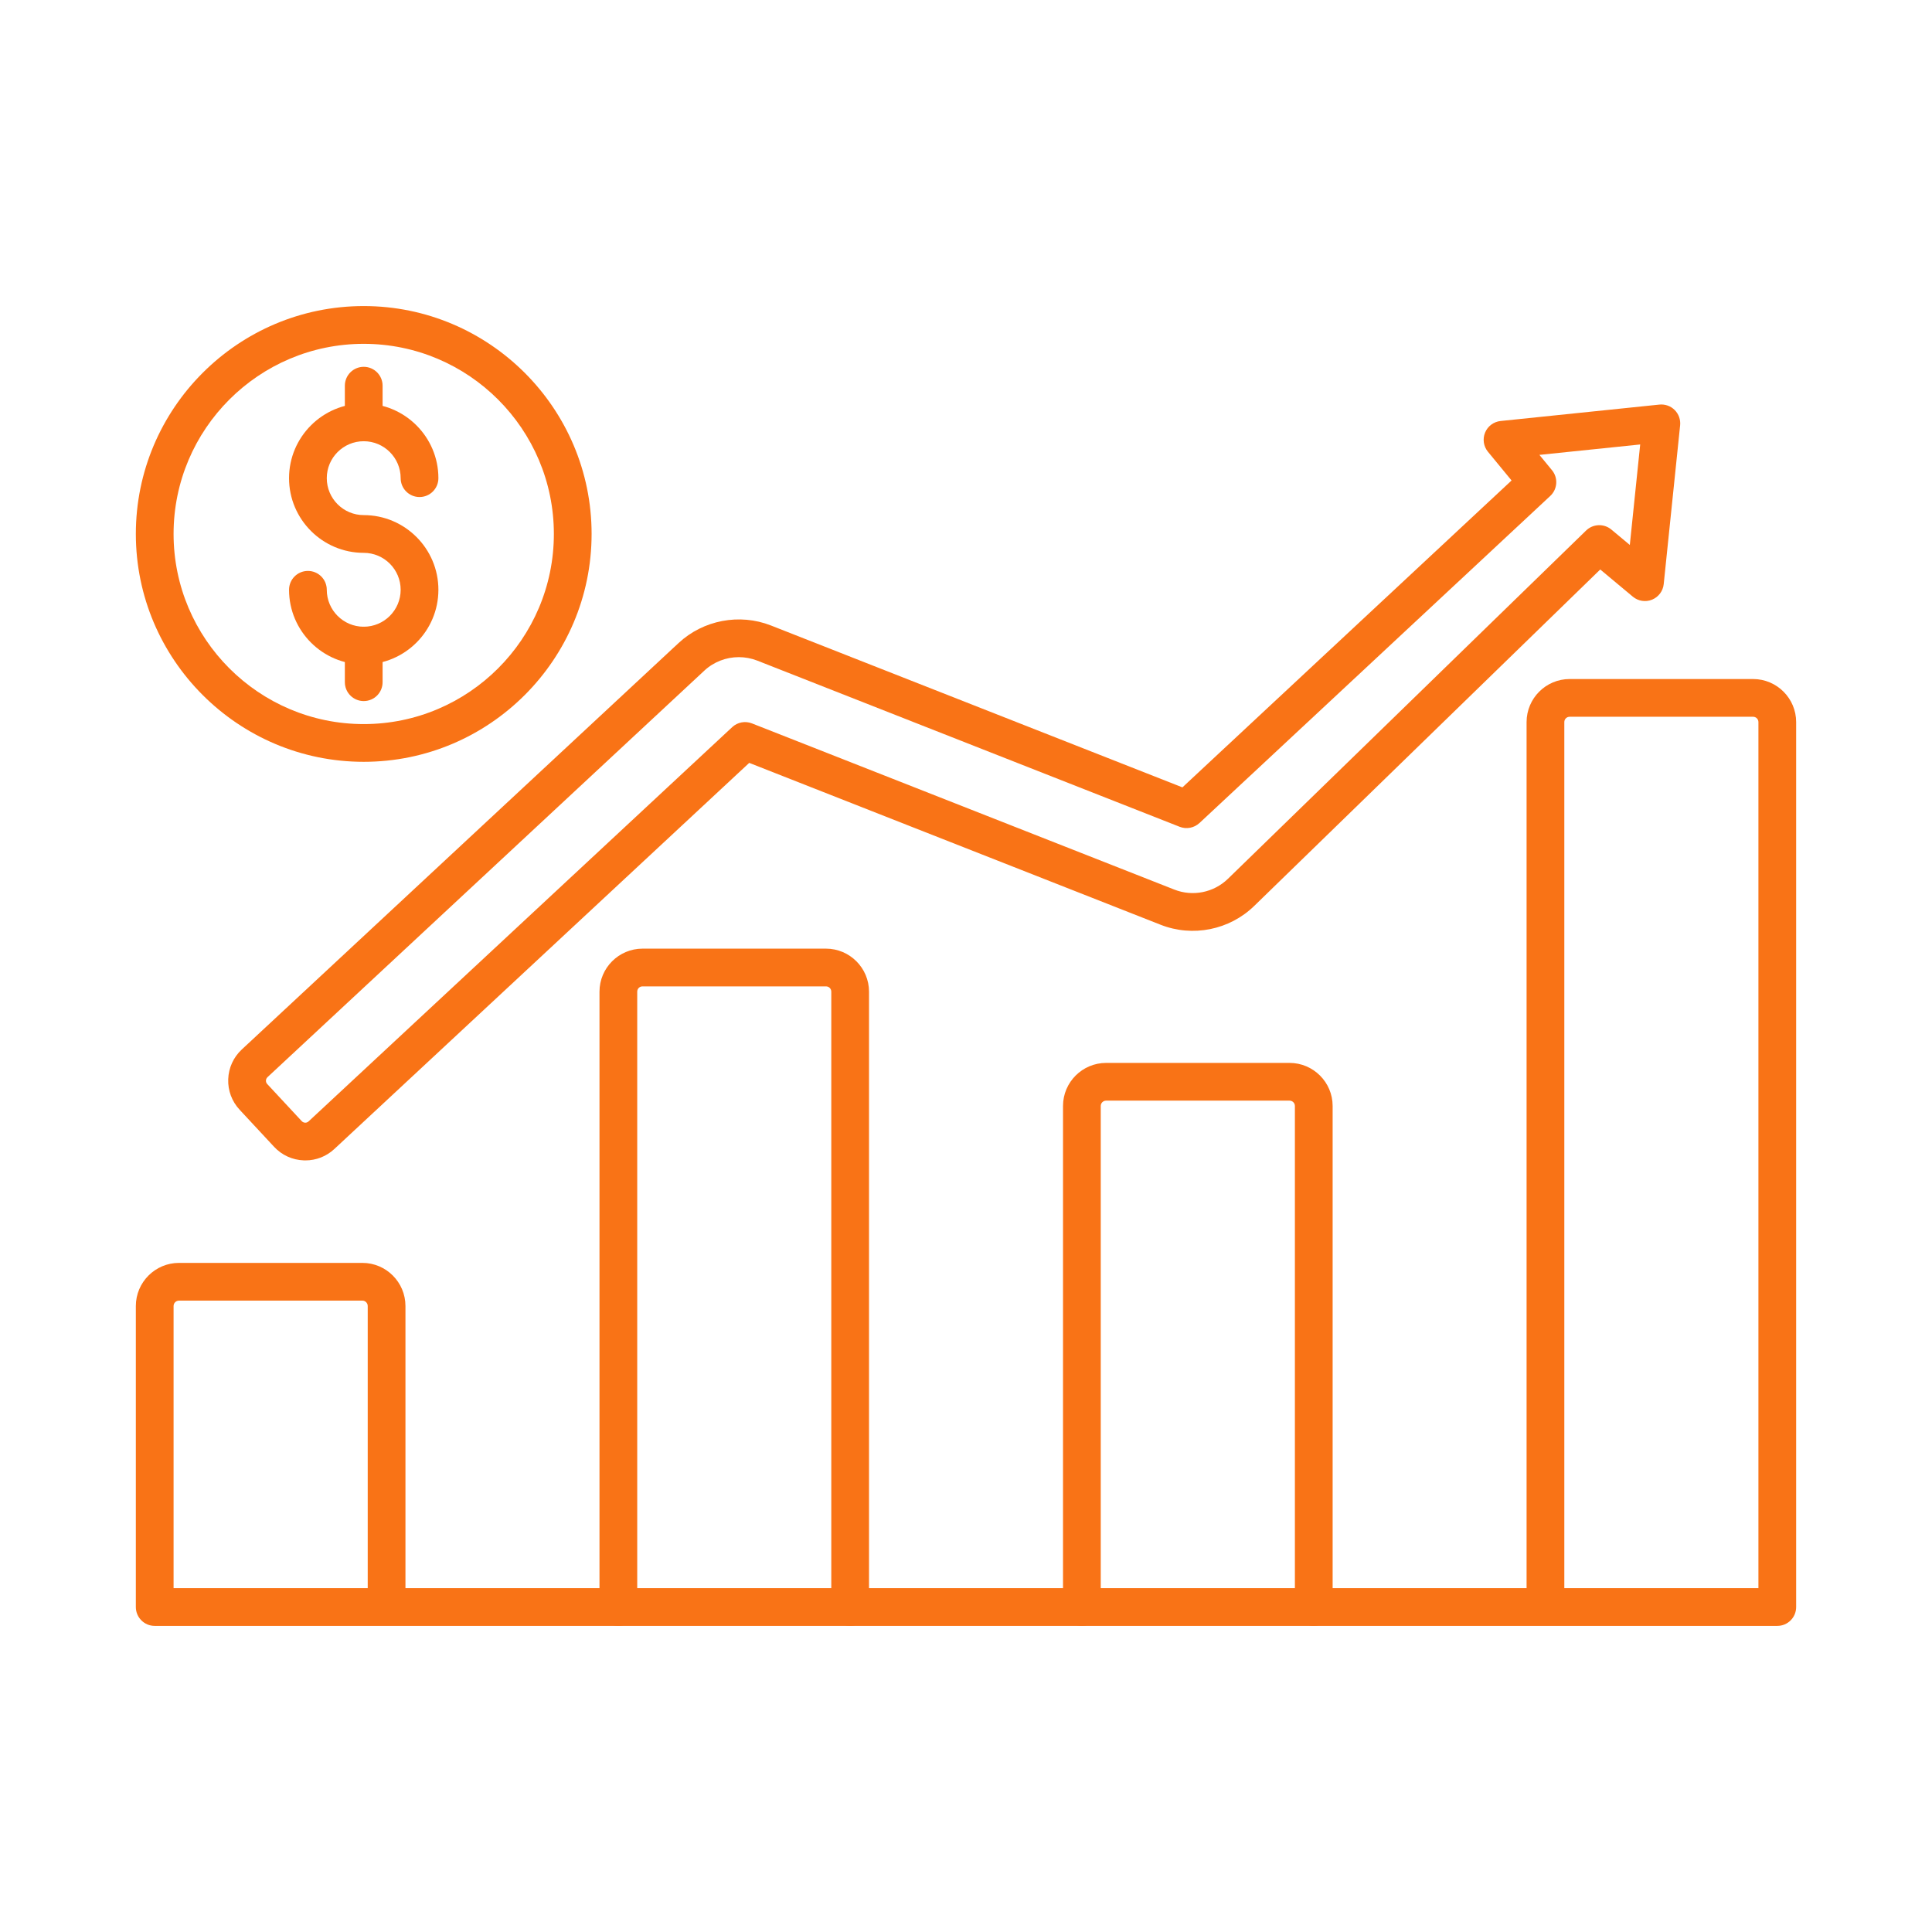
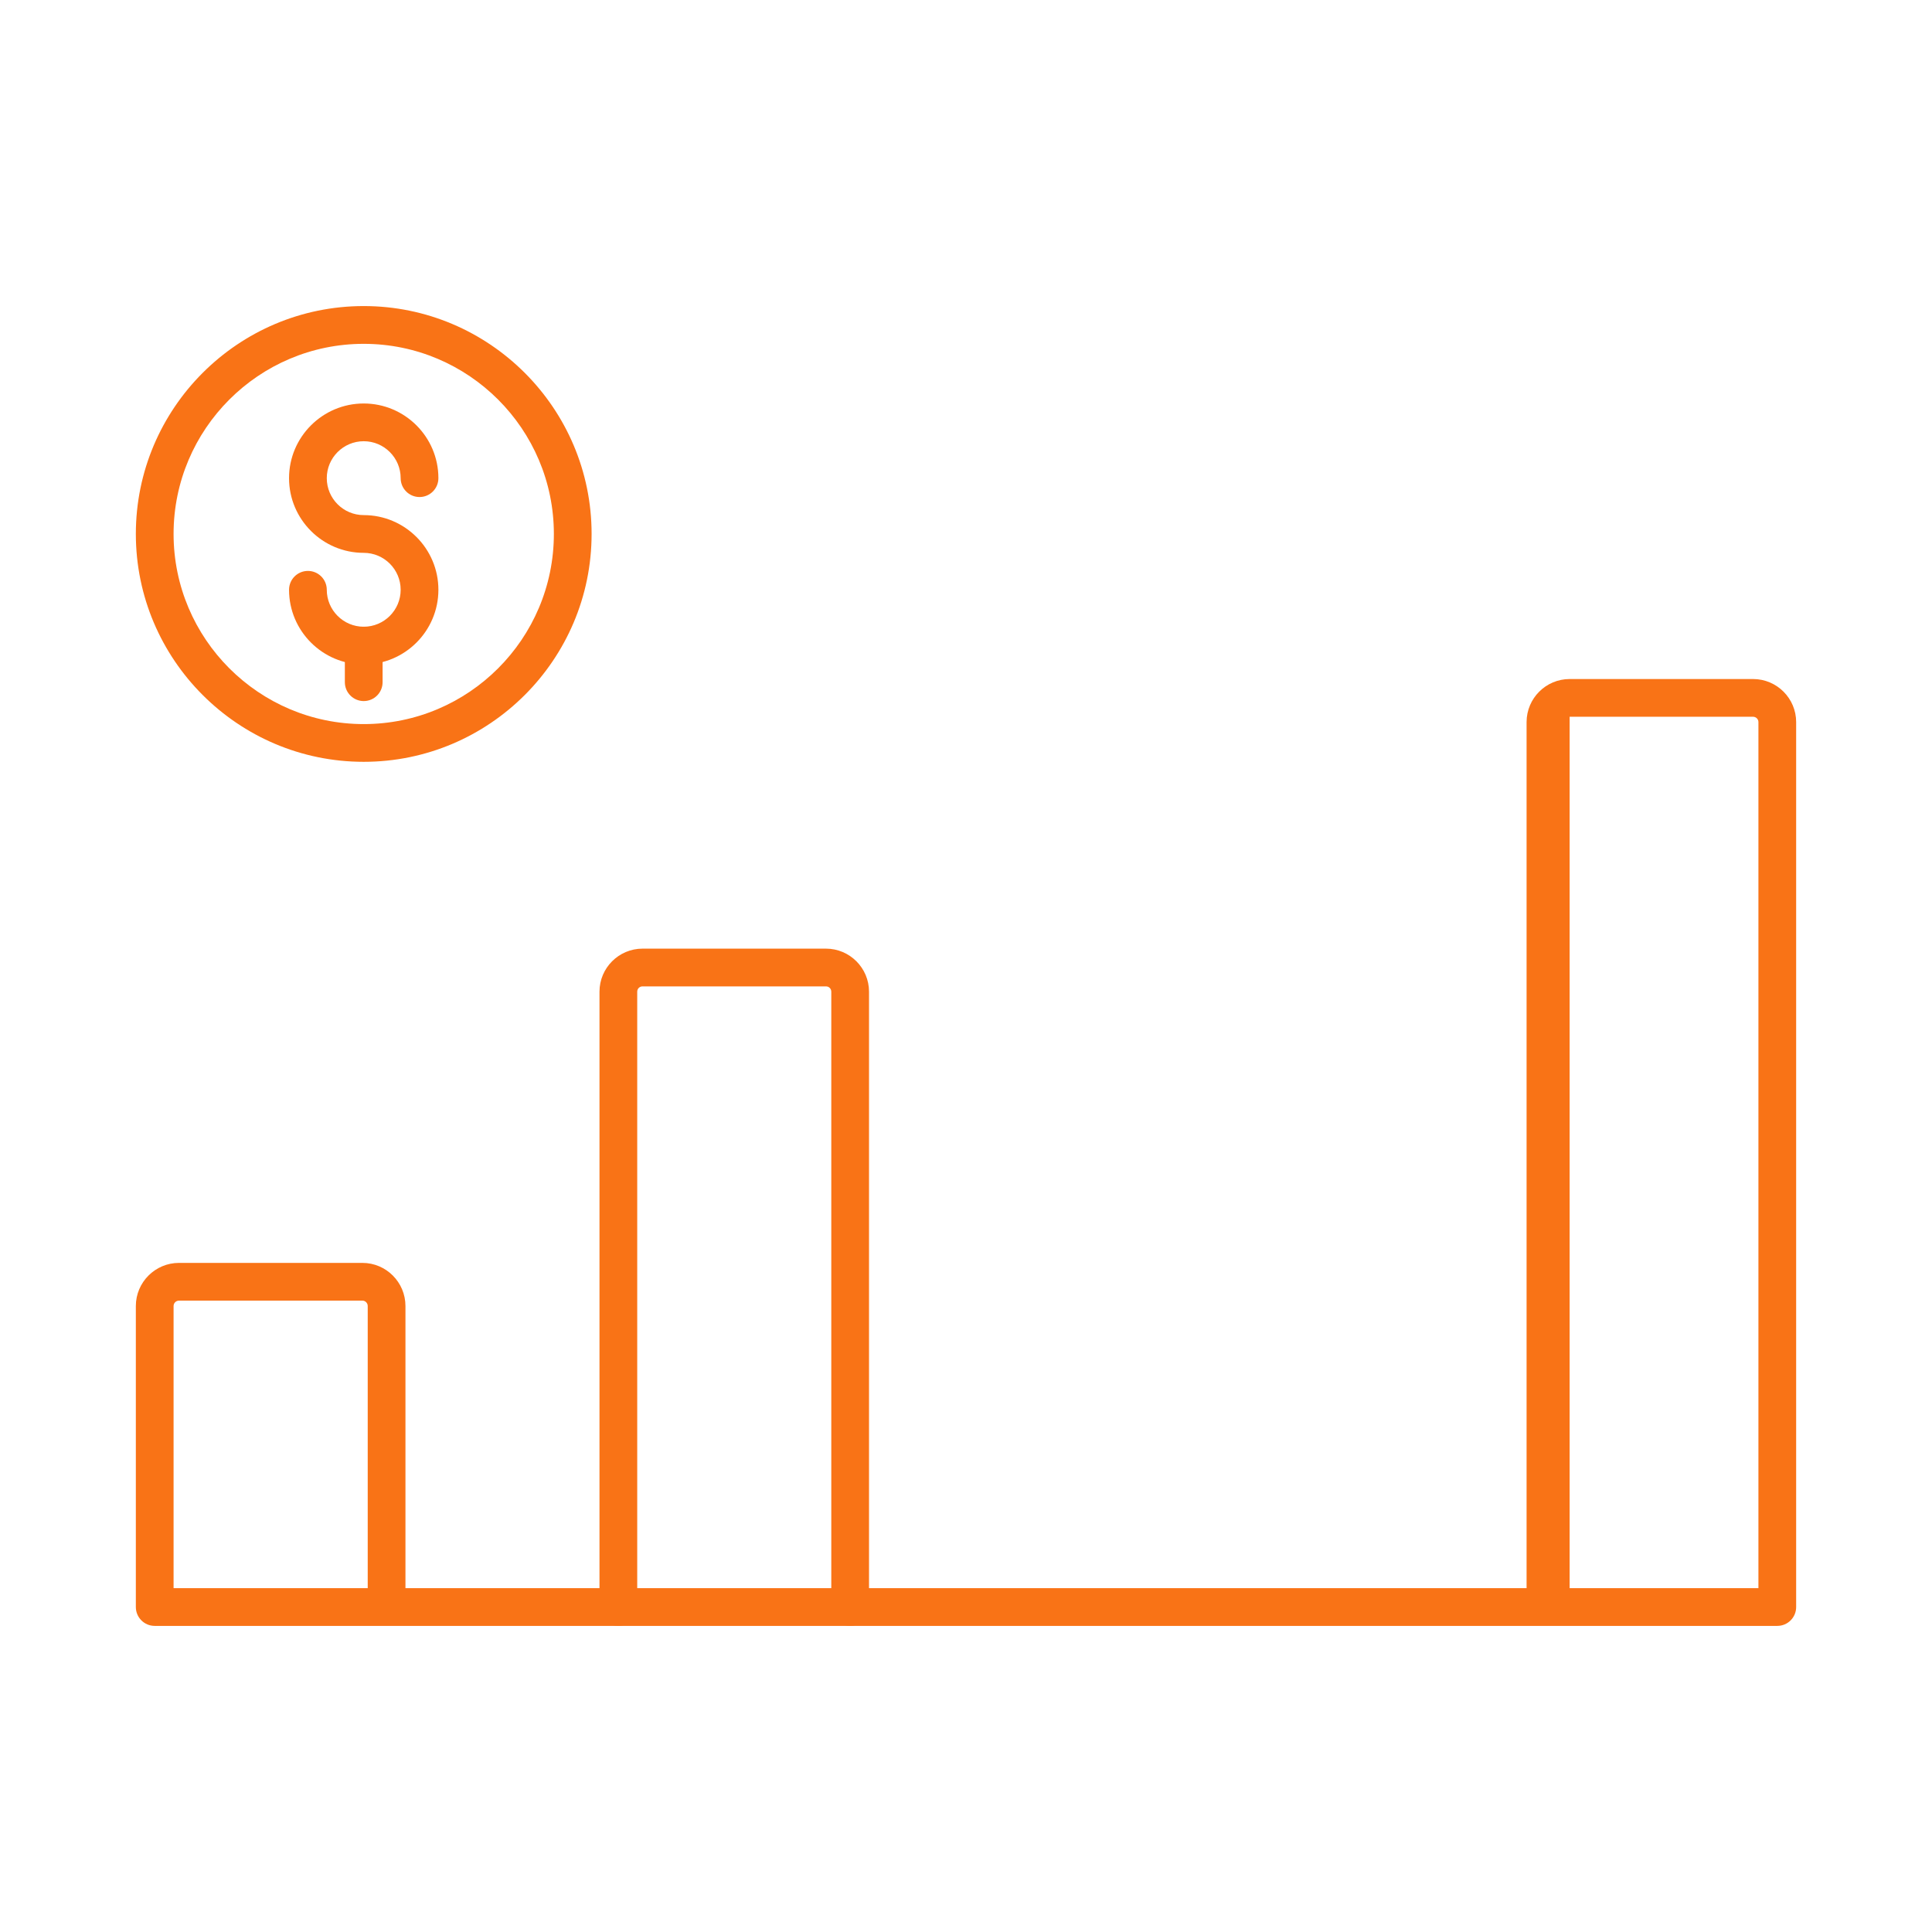
<svg xmlns="http://www.w3.org/2000/svg" enable-background="new 0 0 512 512" viewBox="0 0 512 512" id="Revenue">
  <g fill="#f97316" class="color000000 svgShape">
    <g fill="#f97316" class="color000000 svgShape">
      <g fill="#f97316" class="color000000 svgShape">
        <g fill="#f97316" class="color000000 svgShape">
          <g fill="#f97316" class="color000000 svgShape">
            <g fill="#f97316" class="color000000 svgShape">
              <path d="M225.3,430.88c-2.76,0-5-2.24-5-5V262.81c0-0.79-0.62-1.41-1.41-1.41h-48.61c-0.79,0-1.41,0.62-1.41,1.41v163.07        c0,2.76-2.24,5-5,5s-5-2.24-5-5V262.81c0-6.29,5.12-11.41,11.41-11.41h48.61c6.29,0,11.41,5.12,11.41,11.41v163.07        C230.3,428.65,228.06,430.88,225.3,430.88z" fill="#f97316" class="color000000 svgShape" />
            </g>
            <g fill="#f97316" class="color000000 svgShape">
-               <path d="M348.16,430.88c-2.76,0-5-2.24-5-5V293.09c0-0.78-0.64-1.41-1.43-1.41h-48.59c-0.79,0-1.43,0.63-1.43,1.41v132.79        c0,2.76-2.24,5-5,5s-5-2.24-5-5V293.09c0-6.29,5.13-11.41,11.43-11.41h48.59c6.3,0,11.43,5.12,11.43,11.41v132.79        C353.16,428.65,350.92,430.88,348.16,430.88z" fill="#f97316" class="color000000 svgShape" />
-             </g>
+               </g>
            <g fill="#f97316" class="color000000 svgShape">
-               <path d="M471,430.88H41c-2.76,0-5-2.24-5-5v-79.77c0-6.3,5.13-11.43,11.43-11.43h48.61c6.29,0,11.41,5.13,11.41,11.43v74.77        h297.11V191.36c0-6.29,5.12-11.41,11.41-11.41h48.62c6.29,0,11.41,5.12,11.41,11.41v234.52        C476,428.65,473.76,430.88,471,430.88z M414.57,420.88H466V191.36c0-0.78-0.63-1.41-1.41-1.41h-48.62        c-0.78,0-1.41,0.63-1.41,1.41V420.88z M46,420.88h51.45v-74.77c0-0.79-0.63-1.43-1.41-1.43H47.43c-0.79,0-1.43,0.64-1.43,1.43        V420.88z" fill="#f97316" class="color000000 svgShape" />
+               <path d="M471,430.88H41c-2.76,0-5-2.24-5-5v-79.77c0-6.3,5.13-11.43,11.43-11.43h48.61c6.29,0,11.41,5.13,11.41,11.43v74.77        h297.11V191.36c0-6.29,5.12-11.41,11.41-11.41h48.62c6.29,0,11.41,5.12,11.41,11.41v234.52        C476,428.65,473.76,430.88,471,430.88z M414.57,420.88H466V191.36c0-0.78-0.63-1.41-1.41-1.41h-48.62        V420.88z M46,420.88h51.45v-74.77c0-0.79-0.63-1.43-1.41-1.43H47.43c-0.79,0-1.43,0.64-1.43,1.43        V420.88z" fill="#f97316" class="color000000 svgShape" />
            </g>
          </g>
        </g>
      </g>
    </g>
    <g fill="#f97316" class="color000000 svgShape">
-       <path d="M80.92,307.52c-0.14,0-0.28,0-0.42-0.01c-3.01-0.11-5.81-1.38-7.86-3.59l-9.14-9.83c-2.05-2.21-3.13-5.08-3.02-8.1    c0.11-3.01,1.38-5.8,3.59-7.86L179.84,170.4c6.55-6.09,16.15-7.91,24.47-4.64l109.04,42.9l87.23-81.33l-6.26-7.61    c-1.17-1.42-1.46-3.37-0.76-5.08c0.7-1.7,2.28-2.88,4.11-3.07l42.09-4.35c1.49-0.15,2.99,0.37,4.05,1.44    c1.06,1.06,1.59,2.55,1.44,4.05l-4.35,42.09c-0.19,1.84-1.38,3.42-3.09,4.12c-1.71,0.7-3.67,0.39-5.09-0.79l-8.64-7.21    l-91.69,89.15c-6.57,6.39-16.32,8.35-24.84,4.99l-109-42.89L88.6,304.5C86.5,306.46,83.78,307.52,80.92,307.52z M195.79,174.15    c-3.33,0-6.63,1.24-9.13,3.57L70.89,285.46c-0.32,0.3-0.4,0.65-0.41,0.9s0.04,0.6,0.34,0.92l9.14,9.83c0.3,0.32,0.65,0.4,0.9,0.41    c0.23,0.02,0.6-0.04,0.93-0.35l112.25-104.47c1.41-1.31,3.45-1.7,5.24-0.99l111.93,44.04c4.87,1.92,10.45,0.8,14.21-2.86    l94.92-92.3c1.83-1.78,4.72-1.89,6.69-0.25l4.89,4.08l2.75-26.63l-26.71,2.76l3.33,4.05c1.68,2.04,1.48,5.03-0.45,6.83    l-92.97,86.68c-1.41,1.31-3.45,1.7-5.24,1l-111.97-44.05C199.08,174.45,197.43,174.15,195.79,174.15z" fill="#f97316" class="color000000 svgShape" />
-     </g>
+       </g>
    <g fill="#f97316" class="color000000 svgShape">
      <g fill="#f97316" class="color000000 svgShape">
        <g fill="#f97316" class="color000000 svgShape">
          <path d="M96.39,176.09c-10.91,0-19.79-8.88-19.79-19.79c0-2.76,2.24-5,5-5s5,2.24,5,5c0,5.4,4.39,9.79,9.79,9.79      s9.79-4.39,9.79-9.79c0-5.4-4.39-9.79-9.79-9.79c-10.91,0-19.79-8.88-19.79-19.79c0-10.91,8.88-19.79,19.79-19.79      s19.79,8.88,19.79,19.79c0,2.76-2.24,5-5,5s-5-2.24-5-5c0-5.4-4.39-9.79-9.79-9.79s-9.79,4.39-9.79,9.79      c0,5.4,4.39,9.79,9.79,9.79c10.91,0,19.79,8.88,19.79,19.79C116.18,167.21,107.3,176.09,96.39,176.09z" fill="#f97316" class="color000000 svgShape" />
        </g>
        <g fill="#f97316" class="color000000 svgShape">
-           <path d="M96.39,116.92c-2.76,0-5-2.24-5-5v-9.71c0-2.76,2.24-5,5-5s5,2.24,5,5v9.71C101.39,114.69,99.15,116.92,96.39,116.92z" fill="#f97316" class="color000000 svgShape" />
-         </g>
+           </g>
        <g fill="#f97316" class="color000000 svgShape">
          <path d="M96.39,185.79c-2.76,0-5-2.24-5-5v-9.71c0-2.76,2.24-5,5-5s5,2.24,5,5v9.71C101.39,183.56,99.15,185.79,96.39,185.79z" fill="#f97316" class="color000000 svgShape" />
        </g>
      </g>
      <g fill="#f97316" class="color000000 svgShape">
        <path d="M96.39,201.89C63.09,201.89,36,174.8,36,141.5s27.09-60.39,60.39-60.39s60.39,27.09,60.39,60.39     S129.69,201.89,96.39,201.89z M96.39,91.12C68.6,91.12,46,113.72,46,141.5s22.6,50.39,50.39,50.39s50.39-22.6,50.39-50.39     S124.17,91.12,96.39,91.12z" fill="#f97316" class="color000000 svgShape" />
      </g>
    </g>
  </g>
</svg>